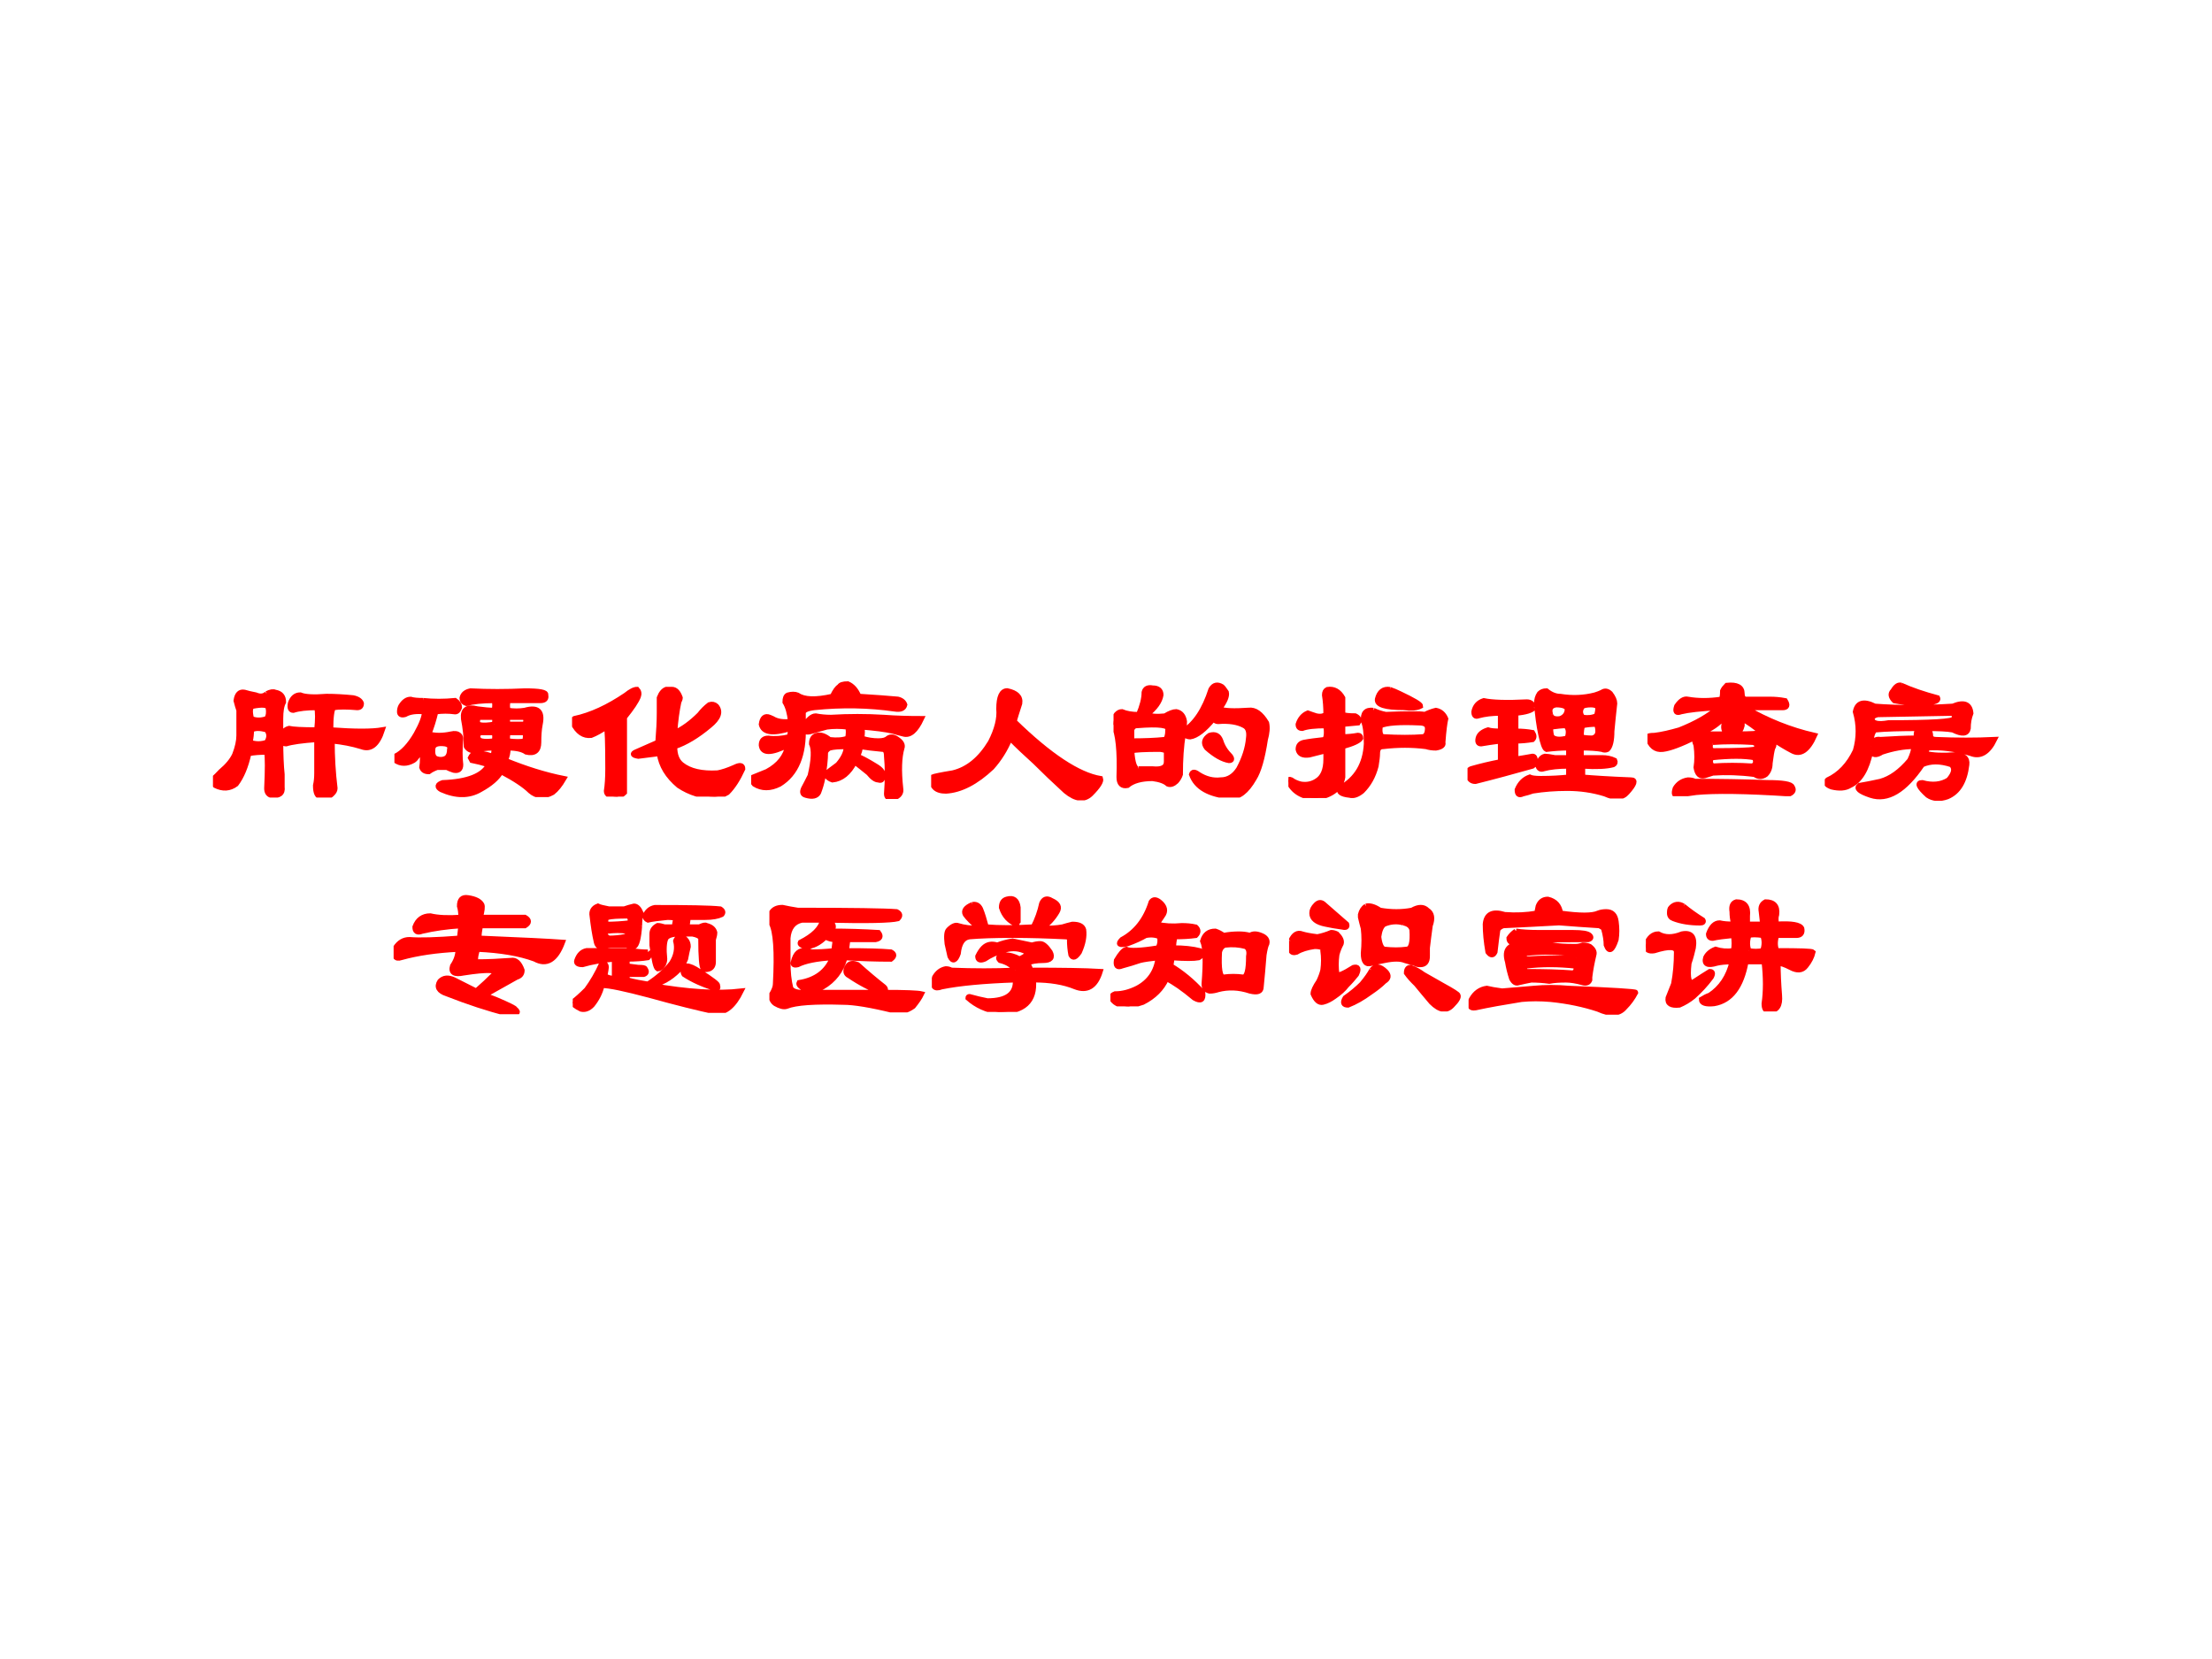
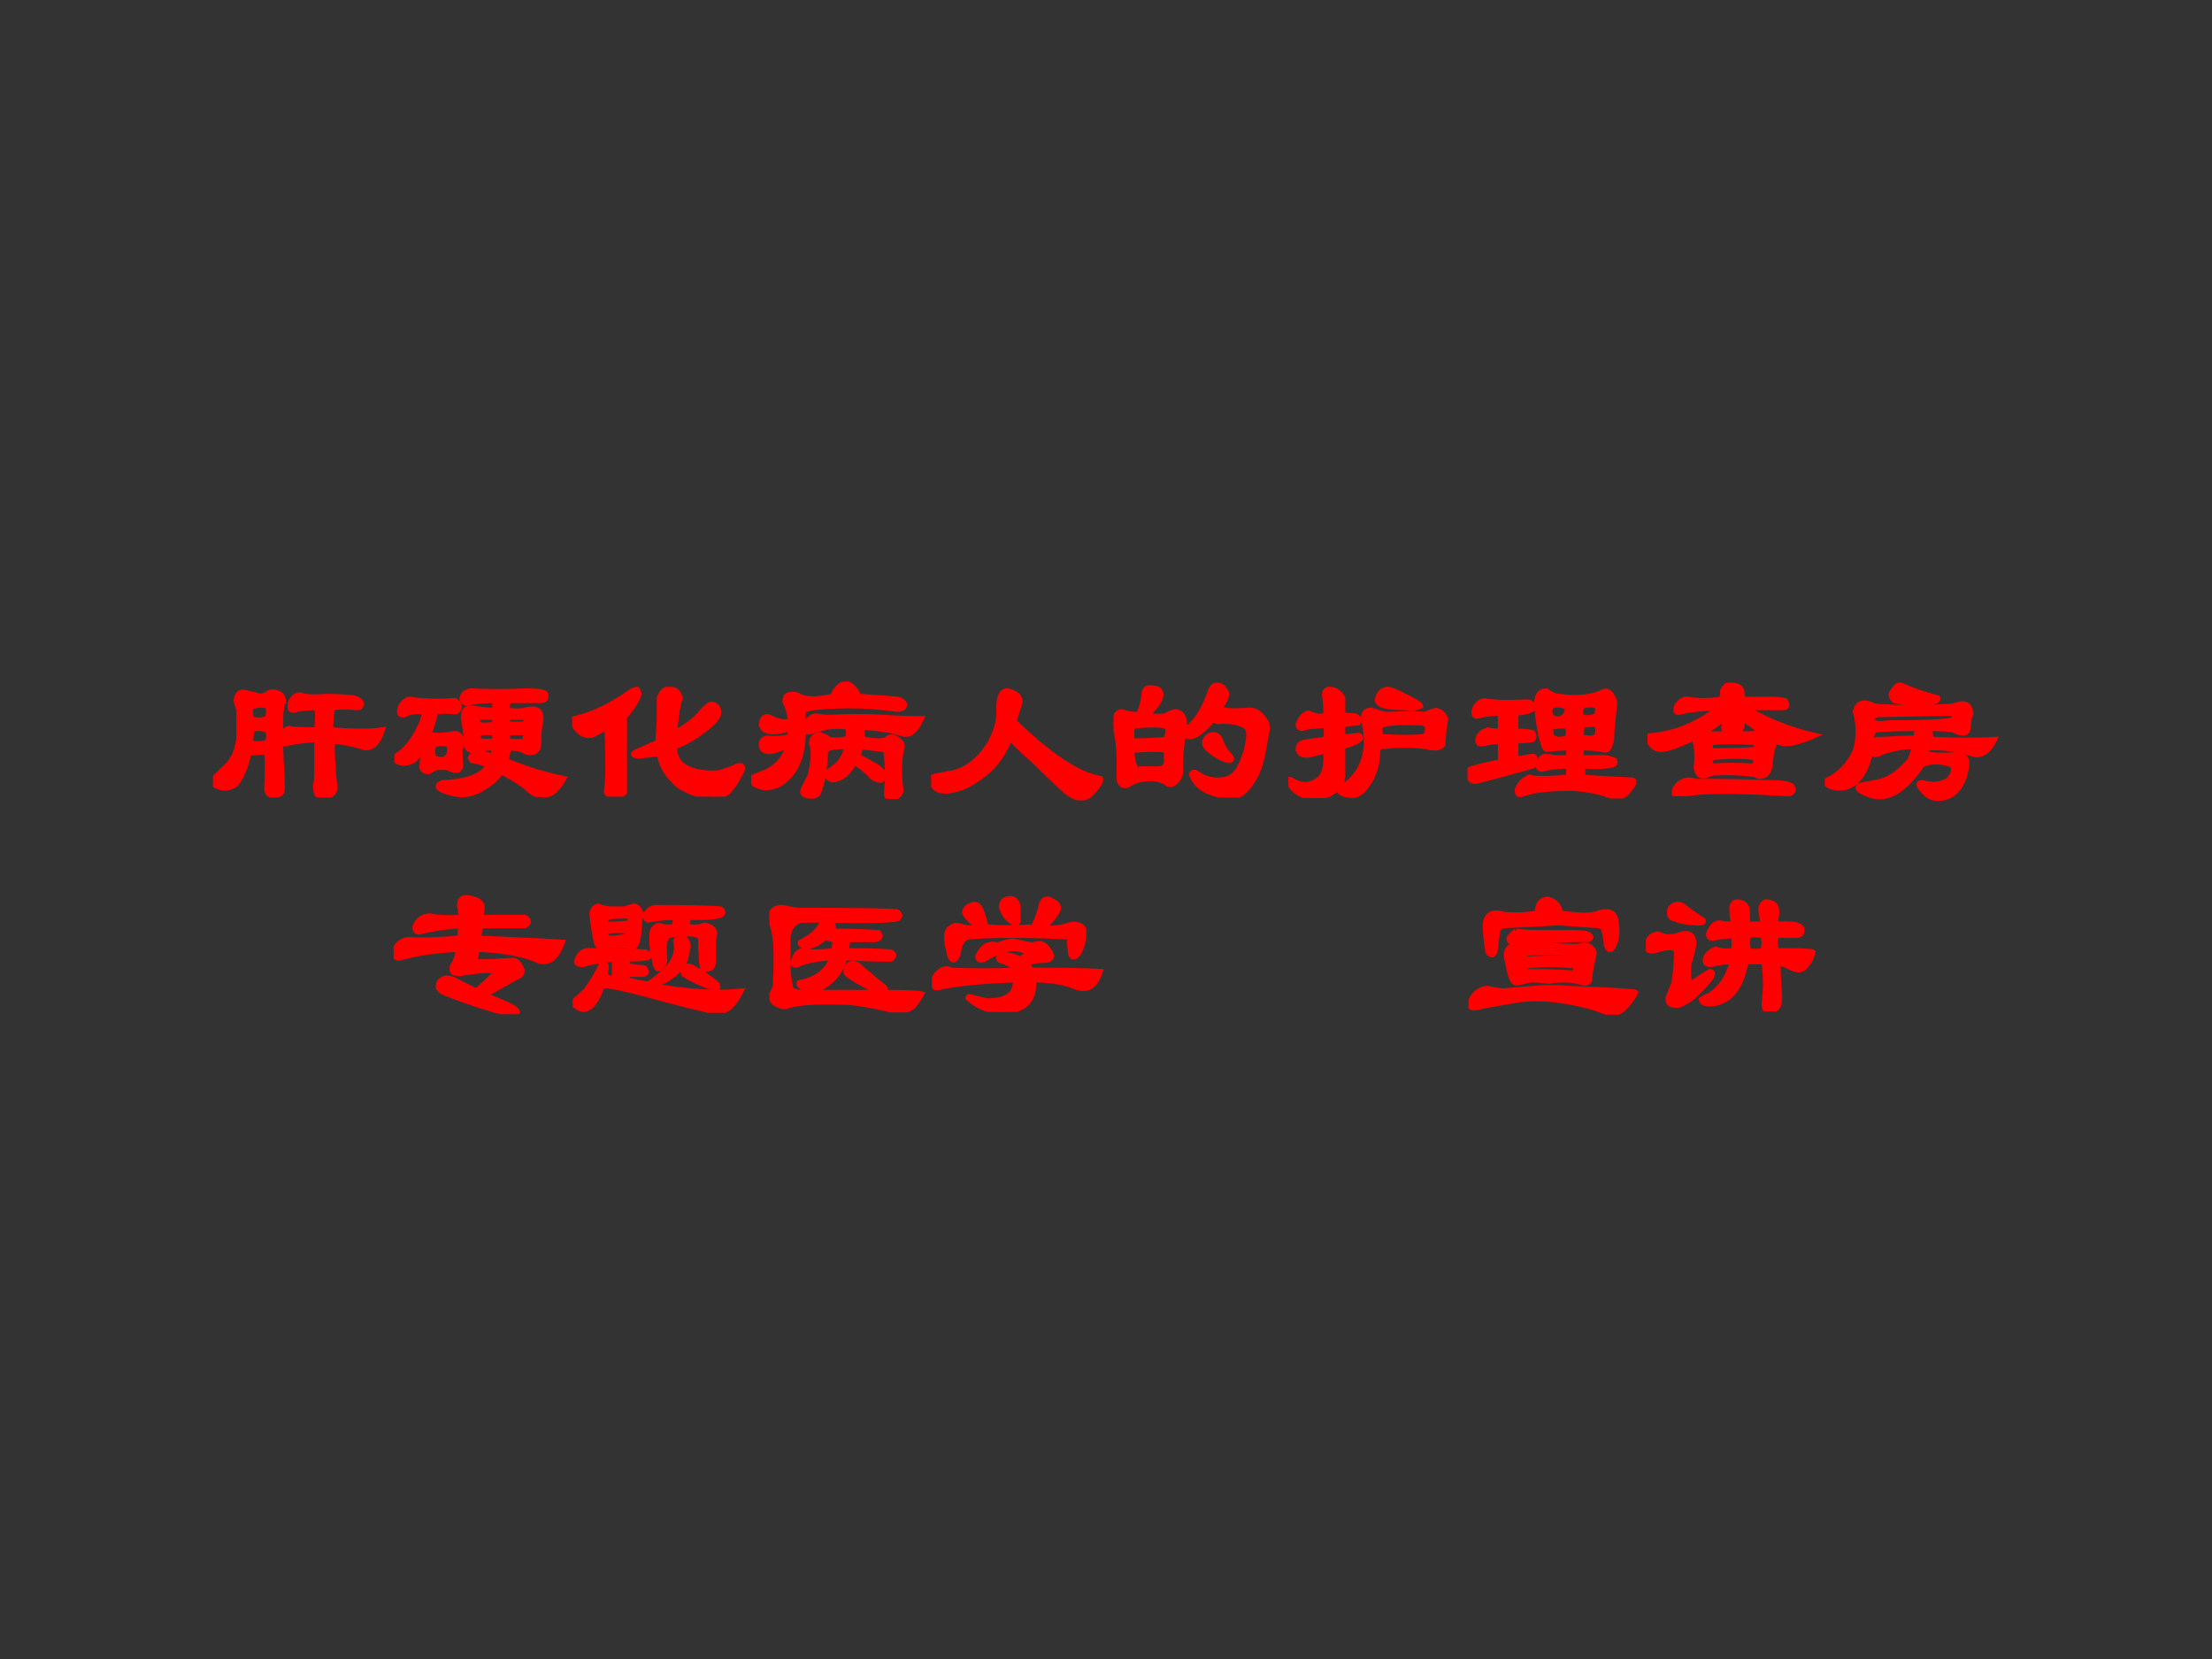
<svg xmlns="http://www.w3.org/2000/svg" xmlns:xlink="http://www.w3.org/1999/xlink" version="1.1" width="720pt" height="540pt" viewBox="0 0 720 540">
  <rect x="0" y="0" width="720" height="540" fill="#333333" stroke="none" />
  <g enable-background="new">
    <g>
      <g id="Layer-1" data-name="Artifact">
        <clipPath id="cp0">
-           <path transform="matrix(1,0,0,-1,0,540)" d="M 0 0 L 720 0 L 720 540 L 0 540 Z " fill-rule="evenodd" />
-         </clipPath>
+           </clipPath>
        <g clip-path="url(#cp0)">
          <path transform="matrix(1,0,0,-1,0,540)" d="M 0 0 L 720 0 L 720 540 L 0 540 Z " fill="#ffffff" fill-rule="evenodd" />
        </g>
      </g>
      <g id="Layer-1" data-name="P">
        <clipPath id="cp1">
          <path transform="matrix(1,0,0,-1,0,540)" d="M 0 0 L 720 0 L 720 540 L 0 540 Z " fill-rule="evenodd" />
        </clipPath>
        <g clip-path="url(#cp1)">
          <symbol id="font_2_35cd">
            <path d="M .302 .583 C .323 .594 .339 .596 .349 .591 C .38 .586 .396 .568 .396 .536 C .385 .516 .38 .484 .38 .443 L .38 .341 C .391 .367 .406 .383 .427 .388 C .448 .383 .5 .38 .583 .38 C .589 .438 .589 .479 .583 .505 C .526 .505 .482 .5 .451 .49 C .435 .49 .43 .503 .435 .529 C .445 .56 .464 .576 .49 .576 C .516 .565 .565 .562 .638 .568 C .685 .568 .734 .565 .786 .56 C .812 .555 .828 .544 .833 .529 C .833 .513 .826 .505 .81 .505 C .753 .51 .708 .51 .677 .505 C .667 .495 .661 .453 .661 .38 C .797 .37 .893 .37 .951 .38 C .924 .297 .885 .266 .833 .286 C .781 .302 .727 .312 .669 .318 C .669 .229 .674 .141 .685 .052 C .685 .042 .68 .031 .669 .021 C .654 .005 .633 -0 .607 .005 C .586 .005 .576 .026 .576 .068 C .581 .089 .583 .112 .583 .138 L .583 .326 C .5 .32 .443 .312 .411 .302 C .396 .302 .385 .31 .38 .326 C .38 .242 .383 .177 .388 .13 C .388 .104 .388 .081 .388 .06 C .393 .023 .372 .008 .326 .013 C .31 .018 .302 .031 .302 .052 C .307 .156 .307 .224 .302 .255 C .266 .255 .232 .253 .201 .247 C .185 .174 .161 .117 .13 .076 C .094 .049 .055 .047 .013 .068 C .003 .078 -0 .091 .005 .107 C .016 .117 .029 .13 .044 .146 C .081 .177 .107 .208 .122 .24 C .138 .281 .146 .318 .146 .349 C .146 .396 .146 .443 .146 .49 C .141 .505 .135 .523 .13 .544 C .135 .581 .151 .596 .177 .591 C .193 .586 .214 .581 .24 .576 C .266 .565 .286 .568 .302 .583 M .216 .443 C .242 .432 .271 .432 .302 .443 C .312 .458 .315 .479 .31 .505 C .305 .521 .276 .523 .224 .513 C .208 .508 .206 .484 .216 .443 M .302 .31 C .318 .336 .318 .359 .302 .38 C .266 .391 .237 .391 .216 .38 C .216 .359 .214 .336 .208 .31 C .24 .299 .271 .299 .302 .31 Z " />
          </symbol>
          <symbol id="font_2_2d9c">
            <path d="M .56 .487 C .565 .508 .565 .526 .56 .542 C .492 .542 .44 .536 .404 .526 C .388 .531 .38 .542 .38 .557 C .385 .578 .401 .591 .427 .596 C .526 .591 .628 .591 .732 .596 C .815 .596 .854 .589 .849 .573 C .854 .552 .844 .542 .818 .542 L .638 .542 C .633 .521 .633 .503 .638 .487 C .669 .482 .701 .482 .732 .487 C .805 .508 .833 .482 .818 .409 C .812 .378 .81 .344 .81 .307 C .81 .26 .786 .242 .74 .253 C .719 .268 .685 .276 .638 .276 C .638 .25 .633 .227 .622 .206 C .737 .159 .846 .125 .951 .104 C .93 .068 .909 .042 .888 .026 C .841 0 .799 .003 .763 .034 C .732 .065 .677 .102 .599 .143 C .578 .107 .539 .073 .482 .042 C .419 .005 .346 .005 .263 .042 C .237 .057 .24 .07 .271 .081 C .411 .086 .497 .12 .529 .182 C .492 .193 .461 .201 .435 .206 L .427 .221 C .432 .232 .44 .24 .451 .245 C .471 .25 .505 .245 .552 .229 C .557 .24 .56 .255 .56 .276 C .513 .276 .477 .271 .451 .26 C .43 .26 .414 .268 .404 .284 C .404 .336 .398 .388 .388 .44 C .383 .492 .409 .51 .466 .495 C .503 .49 .534 .487 .56 .487 M .56 .409 C .565 .424 .565 .438 .56 .448 L .482 .448 C .471 .448 .466 .44 .466 .424 C .461 .404 .492 .398 .56 .409 M .732 .409 C .742 .43 .74 .443 .724 .448 L .638 .448 C .633 .438 .633 .424 .638 .409 L .732 .409 M .161 .542 C .219 .536 .279 .536 .341 .542 C .357 .531 .365 .518 .365 .503 C .359 .487 .352 .479 .341 .479 C .305 .484 .268 .484 .232 .479 C .221 .432 .208 .391 .193 .354 C .229 .344 .271 .344 .318 .354 C .339 .359 .354 .357 .365 .346 C .37 .341 .372 .333 .372 .323 C .367 .271 .367 .224 .372 .182 C .372 .156 .359 .146 .333 .151 C .318 .156 .305 .161 .294 .167 L .24 .167 C .224 .161 .208 .154 .193 .143 C .172 .143 .159 .151 .154 .167 C .159 .198 .159 .234 .154 .276 C .138 .24 .122 .216 .107 .206 C .07 .185 .036 .185 .005 .206 C 0 .216 0 .224 .005 .229 C .047 .25 .086 .292 .122 .354 C .154 .411 .169 .453 .169 .479 C .122 .484 .086 .479 .06 .464 C .039 .458 .029 .464 .029 .479 C .029 .49 .031 .5 .036 .51 C .052 .536 .07 .549 .091 .549 C .107 .544 .13 .542 .161 .542 M .474 .323 C .484 .312 .513 .31 .56 .315 C .565 .331 .565 .346 .56 .362 L .482 .362 C .466 .352 .464 .339 .474 .323 M .638 .362 C .633 .341 .633 .326 .638 .315 C .68 .31 .711 .31 .732 .315 C .737 .336 .737 .352 .732 .362 L .638 .362 M .216 .276 C .211 .24 .219 .219 .24 .214 C .26 .208 .279 .211 .294 .221 C .305 .232 .31 .247 .31 .268 C .315 .284 .307 .294 .286 .299 C .245 .305 .221 .297 .216 .276 Z " />
          </symbol>
          <symbol id="font_2_846">
            <path d="M .576 .359 C .622 .38 .669 .414 .716 .461 C .732 .482 .75 .5 .771 .516 C .786 .521 .799 .518 .81 .508 C .836 .477 .823 .44 .771 .398 C .703 .341 .638 .302 .576 .281 C .576 .234 .589 .201 .615 .18 C .661 .143 .729 .128 .818 .133 C .844 .138 .875 .148 .911 .164 C .943 .18 .958 .177 .958 .156 C .932 .099 .904 .055 .872 .023 C .846 .008 .823 0 .802 0 C .729 0 .661 .021 .599 .062 C .536 .115 .5 .174 .49 .242 C .453 .237 .414 .232 .372 .227 C .341 .232 .336 .24 .357 .25 C .393 .266 .435 .284 .482 .305 C .487 .367 .49 .422 .49 .469 L .49 .555 C .5 .581 .513 .596 .529 .602 C .539 .602 .549 .602 .56 .602 C .581 .602 .596 .586 .607 .555 C .607 .549 .604 .542 .599 .531 C .589 .484 .581 .427 .576 .359 M .372 .562 C .362 .536 .336 .497 .294 .445 L .294 .023 C .284 .013 .271 .005 .255 0 C .214 0 .193 .01 .193 .031 C .198 .062 .201 .104 .201 .156 C .201 .307 .198 .385 .193 .391 C .161 .37 .133 .354 .107 .344 C .065 .339 .031 .362 .005 .414 C 0 .424 .003 .432 .013 .438 C .107 .458 .203 .503 .302 .57 C .328 .591 .349 .602 .365 .602 C .375 .591 .378 .578 .372 .562 Z " />
          </symbol>
          <symbol id="font_2_2af5">
            <path d="M .456 .576 C .471 .607 .484 .625 .495 .63 C .5 .641 .516 .646 .542 .646 C .568 .635 .589 .612 .604 .576 C .698 .57 .771 .565 .823 .56 C .844 .555 .857 .544 .862 .529 C .857 .508 .839 .5 .807 .505 C .661 .526 .51 .529 .354 .513 C .312 .508 .292 .497 .292 .482 L .292 .404 C .318 .445 .341 .466 .362 .466 C .388 .461 .417 .458 .448 .458 C .547 .464 .646 .464 .745 .458 C .812 .453 .883 .451 .956 .451 C .924 .383 .891 .354 .854 .365 C .833 .37 .815 .375 .799 .38 C .753 .391 .693 .398 .62 .404 C .625 .388 .625 .367 .62 .341 C .651 .331 .682 .326 .714 .326 C .74 .326 .758 .331 .768 .341 C .784 .352 .802 .349 .823 .333 C .844 .318 .852 .302 .846 .286 C .831 .234 .828 .159 .839 .06 C .844 .034 .831 .016 .799 .005 C .773 -0 .76 .008 .76 .029 C .766 .107 .766 .177 .76 .24 C .76 .266 .753 .279 .737 .279 C .685 .284 .643 .289 .612 .294 C .612 .279 .607 .26 .596 .24 C .622 .229 .656 .211 .698 .185 C .734 .164 .747 .143 .737 .122 C .737 .107 .729 .102 .714 .107 C .698 .107 .68 .12 .659 .146 C .633 .167 .607 .188 .581 .208 C .549 .146 .508 .112 .456 .107 C .44 .112 .427 .122 .417 .138 C .427 .148 .451 .167 .487 .193 C .518 .229 .534 .263 .534 .294 C .492 .294 .461 .292 .44 .286 C .43 .281 .422 .273 .417 .263 C .417 .221 .411 .172 .401 .115 C .396 .089 .388 .062 .378 .036 C .367 .016 .344 .01 .307 .021 C .286 .026 .284 .042 .299 .068 C .305 .078 .315 .099 .331 .13 C .352 .219 .354 .279 .339 .31 C .339 .336 .349 .352 .37 .357 C .391 .362 .414 .354 .44 .333 C .482 .328 .516 .331 .542 .341 C .547 .367 .547 .388 .542 .404 C .5 .409 .461 .409 .424 .404 C .404 .398 .375 .391 .339 .38 C .307 .37 .292 .378 .292 .404 C .297 .247 .253 .141 .159 .083 C .107 .057 .06 .057 .018 .083 C .003 .099 -0 .112 .01 .122 C .036 .133 .062 .143 .089 .154 C .156 .19 .195 .24 .206 .302 C .112 .255 .062 .255 .057 .302 C .057 .328 .07 .341 .096 .341 C .133 .336 .172 .339 .214 .349 C .219 .365 .221 .38 .221 .396 C .122 .365 .068 .372 .057 .419 C .062 .456 .078 .469 .104 .458 L .12 .451 C .146 .435 .18 .43 .221 .435 C .216 .482 .206 .518 .19 .544 C .19 .565 .195 .578 .206 .583 C .227 .589 .245 .589 .26 .583 C .297 .557 .362 .555 .456 .576 Z " />
          </symbol>
          <symbol id="font_2_3ea">
            <path d="M .427 .615 C .479 .604 .503 .581 .497 .544 C .482 .497 .471 .464 .466 .443 C .664 .25 .826 .143 .951 .122 C .956 .107 .938 .078 .896 .036 C .859 0 .812 .005 .755 .052 C .693 .109 .635 .164 .583 .216 C .531 .263 .484 .307 .443 .349 C .417 .286 .383 .232 .341 .185 C .253 .102 .167 .057 .083 .052 C .026 .052 0 .078 .005 .13 C .016 .135 .055 .143 .122 .154 C .206 .174 .276 .232 .333 .326 C .37 .398 .385 .461 .38 .513 C .38 .581 .396 .615 .427 .615 Z " />
          </symbol>
          <symbol id="font_2_2bb4">
            <path d="M .219 .615 C .25 .615 .266 .602 .266 .576 C .26 .539 .234 .503 .188 .466 C .208 .456 .242 .453 .289 .458 C .315 .474 .336 .482 .352 .482 C .378 .477 .393 .458 .398 .427 C .398 .411 .396 .393 .391 .372 C .458 .414 .51 .492 .547 .607 C .562 .633 .583 .638 .609 .622 C .615 .617 .622 .607 .633 .591 C .638 .57 .625 .539 .594 .497 C .62 .487 .674 .484 .758 .49 C .794 .495 .828 .471 .859 .419 C .865 .393 .862 .362 .852 .326 C .836 .221 .815 .148 .789 .107 C .747 .034 .703 -0 .656 .005 C .536 .016 .464 .057 .438 .13 C .443 .146 .456 .146 .477 .13 C .518 .104 .56 .094 .602 .099 C .643 .099 .677 .12 .703 .161 C .734 .219 .753 .276 .758 .333 C .763 .37 .755 .393 .734 .404 C .698 .424 .648 .432 .586 .427 C .576 .427 .568 .432 .562 .443 C .51 .38 .466 .346 .43 .341 C .419 .341 .406 .346 .391 .357 C .38 .289 .375 .214 .375 .13 C .37 .115 .362 .102 .352 .091 C .336 .076 .32 .07 .305 .076 C .289 .091 .26 .102 .219 .107 C .156 .107 .109 .094 .078 .068 C .047 .062 .031 .078 .031 .115 C .036 .26 .026 .359 0 .411 C 0 .432 .005 .451 .016 .466 C .026 .477 .036 .482 .047 .482 C .073 .471 .104 .466 .141 .466 C .161 .513 .172 .555 .172 .591 C .177 .612 .193 .62 .219 .615 M .102 .318 C .169 .318 .232 .32 .289 .326 C .299 .331 .305 .349 .305 .38 C .315 .406 .258 .414 .133 .404 C .117 .404 .107 .396 .102 .38 L .102 .318 M .141 .161 L .219 .161 C .271 .156 .297 .169 .297 .201 L .297 .263 C .281 .268 .268 .271 .258 .271 C .174 .271 .122 .268 .102 .263 C .107 .19 .12 .156 .141 .161 M .539 .349 C .57 .359 .591 .349 .602 .318 C .612 .286 .63 .258 .656 .232 C .667 .216 .664 .208 .648 .208 C .612 .214 .57 .237 .523 .279 C .503 .305 .508 .328 .539 .349 Z " />
          </symbol>
          <symbol id="font_2_17d4">
            <path d="M .211 .406 C .148 .406 .104 .401 .078 .391 C .062 .391 .055 .398 .055 .414 C .065 .445 .083 .466 .109 .477 C .125 .471 .141 .466 .156 .461 C .177 .456 .195 .458 .211 .469 C .211 .51 .208 .547 .203 .578 C .203 .594 .208 .604 .219 .609 C .255 .615 .284 .599 .305 .562 L .305 .469 C .315 .464 .339 .461 .375 .461 C .396 .451 .401 .438 .391 .422 L .305 .414 L .305 .344 C .331 .344 .359 .346 .391 .352 C .401 .352 .406 .346 .406 .336 C .396 .32 .362 .305 .305 .289 L .305 .117 C .294 .055 .245 .016 .156 0 C .078 .005 .026 .036 0 .094 C 0 .104 .005 .107 .016 .102 C .031 .091 .049 .083 .07 .078 C .102 .073 .13 .078 .156 .094 C .193 .115 .211 .156 .211 .219 L .211 .266 L .18 .258 C .159 .253 .138 .247 .117 .242 C .081 .237 .06 .247 .055 .273 C .055 .294 .065 .307 .086 .312 C .117 .318 .156 .323 .203 .328 C .214 .339 .216 .365 .211 .406 M .57 .609 C .586 .604 .604 .596 .625 .586 C .703 .549 .742 .526 .742 .516 C .721 .505 .69 .503 .648 .508 C .544 .508 .495 .523 .5 .555 C .51 .596 .534 .615 .57 .609 M .477 .492 C .497 .482 .521 .474 .547 .469 C .667 .474 .74 .474 .766 .469 C .786 .479 .807 .487 .828 .492 C .854 .487 .872 .471 .883 .445 C .878 .424 .872 .38 .867 .312 C .872 .297 .859 .286 .828 .281 C .807 .281 .789 .284 .773 .289 C .695 .299 .615 .299 .531 .289 C .51 .289 .5 .276 .5 .25 C .5 .234 .497 .211 .492 .18 C .477 .122 .451 .076 .414 .039 C .388 .018 .365 .01 .344 .016 C .297 .021 .279 .034 .289 .055 C .383 .107 .432 .19 .438 .305 C .438 .367 .432 .409 .422 .43 C .417 .477 .435 .497 .477 .492 M .516 .406 C .51 .37 .516 .349 .531 .344 C .62 .339 .695 .339 .758 .344 C .773 .349 .781 .365 .781 .391 C .781 .411 .766 .422 .734 .422 C .625 .427 .552 .422 .516 .406 Z " />
          </symbol>
          <symbol id="font_2_2936">
            <path d="M .638 .346 C .654 .341 .674 .339 .701 .339 C .721 .344 .732 .357 .732 .378 C .732 .393 .729 .406 .724 .417 C .693 .417 .667 .414 .646 .409 C .641 .398 .638 .378 .638 .346 M .646 .456 C .672 .451 .698 .453 .724 .464 C .729 .479 .732 .495 .732 .51 C .727 .521 .714 .526 .693 .526 C .672 .526 .656 .523 .646 .518 C .63 .497 .63 .477 .646 .456 M .372 .51 C .362 .495 .328 .484 .271 .479 L .271 .378 C .307 .378 .339 .375 .365 .37 C .375 .354 .375 .341 .365 .331 C .333 .326 .302 .323 .271 .323 L .271 .221 C .307 .227 .339 .232 .365 .237 C .375 .237 .38 .229 .38 .214 C .38 .198 .375 .188 .365 .182 C .255 .151 .148 .122 .044 .096 C .023 .096 .01 .107 .005 .128 C 0 .148 .005 .161 .021 .167 C .073 .182 .128 .195 .185 .206 L .185 .323 C .143 .318 .107 .312 .076 .307 C .06 .307 .055 .318 .06 .339 C .065 .359 .083 .375 .115 .385 C .13 .38 .154 .378 .185 .378 L .185 .479 C .138 .479 .096 .474 .06 .464 C .044 .458 .036 .466 .036 .487 C .042 .518 .06 .539 .091 .549 C .138 .539 .219 .536 .333 .542 C .354 .542 .367 .531 .372 .51 M .466 .471 C .471 .451 .49 .443 .521 .448 C .547 .458 .56 .477 .56 .503 C .555 .518 .534 .526 .497 .526 C .466 .521 .456 .503 .466 .471 M .552 .409 C .531 .409 .503 .406 .466 .401 C .466 .375 .469 .357 .474 .346 C .49 .331 .518 .328 .56 .339 C .57 .37 .568 .393 .552 .409 M .568 .182 C .51 .182 .464 .177 .427 .167 C .411 .161 .401 .167 .396 .182 C .401 .214 .414 .232 .435 .237 C .445 .237 .464 .234 .49 .229 L .568 .229 L .568 .284 C .526 .284 .484 .281 .443 .276 C .432 .281 .422 .31 .411 .362 C .401 .409 .393 .466 .388 .534 C .388 .555 .393 .573 .404 .589 C .414 .599 .427 .604 .443 .604 C .469 .583 .495 .573 .521 .573 C .589 .562 .654 .565 .716 .581 C .732 .586 .745 .591 .755 .596 C .771 .607 .786 .604 .802 .589 C .818 .568 .826 .549 .826 .534 C .82 .482 .815 .43 .81 .378 C .81 .326 .802 .292 .786 .276 C .776 .271 .766 .271 .755 .276 C .729 .281 .69 .284 .638 .284 L .638 .229 L .755 .229 C .781 .229 .805 .224 .826 .214 C .831 .203 .828 .195 .818 .19 C .781 .18 .724 .177 .646 .182 L .646 .12 C .703 .115 .794 .109 .919 .104 C .945 .104 .938 .081 .896 .034 C .87 .003 .828 -0 .771 .026 C .703 .047 .633 .057 .56 .057 C .492 .057 .427 .052 .365 .042 C .349 .036 .331 .031 .31 .026 C .289 .016 .279 .023 .279 .049 C .294 .086 .318 .109 .349 .12 C .359 .115 .38 .112 .411 .112 C .469 .112 .521 .115 .568 .12 L .568 .182 Z " />
          </symbol>
          <symbol id="font_2_1d15">
-             <path d="M .305 .357 C .315 .357 .331 .354 .352 .349 C .367 .349 .401 .349 .453 .349 C .432 .359 .424 .378 .43 .404 L .43 .443 C .398 .406 .357 .378 .305 .357 M .414 .544 C .419 .549 .422 .565 .422 .591 C .427 .602 .435 .612 .445 .622 C .503 .628 .531 .612 .531 .576 C .531 .56 .536 .549 .547 .544 L .688 .544 C .714 .544 .742 .542 .773 .536 C .789 .51 .784 .497 .758 .497 C .612 .497 .542 .497 .547 .497 C .672 .424 .802 .372 .938 .341 C .901 .258 .859 .229 .812 .255 C .781 .271 .742 .294 .695 .326 C .711 .305 .714 .286 .703 .271 C .698 .255 .693 .227 .688 .185 C .688 .159 .68 .138 .664 .122 C .643 .107 .622 .107 .602 .122 C .518 .133 .44 .135 .367 .13 C .352 .125 .336 .12 .32 .115 C .294 .109 .279 .125 .273 .161 C .279 .198 .279 .24 .273 .286 C .263 .307 .263 .323 .273 .333 C .19 .292 .128 .268 .086 .263 C .044 .258 .016 .281 0 .333 C .005 .339 .018 .341 .039 .341 C .081 .346 .128 .357 .18 .372 C .273 .409 .346 .451 .398 .497 C .299 .492 .229 .484 .188 .474 C .161 .464 .154 .474 .164 .505 C .185 .536 .206 .549 .227 .544 C .284 .534 .346 .534 .414 .544 M .367 .302 C .357 .302 .352 .294 .352 .279 C .352 .263 .359 .255 .375 .255 C .495 .255 .57 .258 .602 .263 C .622 .279 .62 .292 .594 .302 C .51 .307 .435 .307 .367 .302 M .359 .216 C .349 .195 .352 .18 .367 .169 C .44 .174 .513 .174 .586 .169 C .607 .174 .612 .19 .602 .216 C .544 .227 .464 .227 .359 .216 M .266 .083 C .401 .083 .536 .081 .672 .076 C .76 .076 .807 .068 .812 .052 C .823 .036 .818 .023 .797 .013 C .552 .029 .378 .031 .273 .021 C .232 .016 .198 .01 .172 .005 C .151 0 .146 .013 .156 .044 C .172 .07 .195 .086 .227 .091 C .242 .091 .255 .089 .266 .083 M .531 .396 C .526 .375 .516 .359 .5 .349 C .578 .349 .625 .352 .641 .357 C .604 .388 .568 .414 .531 .435 L .531 .396 Z " />
+             <path d="M .305 .357 C .315 .357 .331 .354 .352 .349 C .367 .349 .401 .349 .453 .349 C .432 .359 .424 .378 .43 .404 L .43 .443 C .398 .406 .357 .378 .305 .357 M .414 .544 C .419 .549 .422 .565 .422 .591 C .427 .602 .435 .612 .445 .622 C .503 .628 .531 .612 .531 .576 C .531 .56 .536 .549 .547 .544 L .688 .544 C .714 .544 .742 .542 .773 .536 C .789 .51 .784 .497 .758 .497 C .612 .497 .542 .497 .547 .497 C .672 .424 .802 .372 .938 .341 C .781 .271 .742 .294 .695 .326 C .711 .305 .714 .286 .703 .271 C .698 .255 .693 .227 .688 .185 C .688 .159 .68 .138 .664 .122 C .643 .107 .622 .107 .602 .122 C .518 .133 .44 .135 .367 .13 C .352 .125 .336 .12 .32 .115 C .294 .109 .279 .125 .273 .161 C .279 .198 .279 .24 .273 .286 C .263 .307 .263 .323 .273 .333 C .19 .292 .128 .268 .086 .263 C .044 .258 .016 .281 0 .333 C .005 .339 .018 .341 .039 .341 C .081 .346 .128 .357 .18 .372 C .273 .409 .346 .451 .398 .497 C .299 .492 .229 .484 .188 .474 C .161 .464 .154 .474 .164 .505 C .185 .536 .206 .549 .227 .544 C .284 .534 .346 .534 .414 .544 M .367 .302 C .357 .302 .352 .294 .352 .279 C .352 .263 .359 .255 .375 .255 C .495 .255 .57 .258 .602 .263 C .622 .279 .62 .292 .594 .302 C .51 .307 .435 .307 .367 .302 M .359 .216 C .349 .195 .352 .18 .367 .169 C .44 .174 .513 .174 .586 .169 C .607 .174 .612 .19 .602 .216 C .544 .227 .464 .227 .359 .216 M .266 .083 C .401 .083 .536 .081 .672 .076 C .76 .076 .807 .068 .812 .052 C .823 .036 .818 .023 .797 .013 C .552 .029 .378 .031 .273 .021 C .232 .016 .198 .01 .172 .005 C .151 0 .146 .013 .156 .044 C .172 .07 .195 .086 .227 .091 C .242 .091 .255 .089 .266 .083 M .531 .396 C .526 .375 .516 .359 .5 .349 C .578 .349 .625 .352 .641 .357 C .604 .388 .568 .414 .531 .435 L .531 .396 Z " />
          </symbol>
          <symbol id="font_2_176f">
            <path d="M .258 .281 C .237 .177 .198 .112 .141 .086 C .115 .07 .081 .068 .039 .078 C .008 .089 0 .102 .016 .117 C .083 .148 .135 .203 .172 .281 C .193 .354 .193 .427 .172 .5 C .182 .552 .219 .562 .281 .531 C .411 .521 .557 .521 .719 .531 C .781 .557 .815 .544 .82 .492 C .81 .466 .805 .438 .805 .406 C .799 .375 .771 .372 .719 .398 C .688 .404 .638 .406 .57 .406 C .586 .401 .594 .385 .594 .359 C .599 .349 .609 .344 .625 .344 C .74 .339 .849 .339 .953 .344 C .917 .271 .872 .245 .82 .266 C .732 .292 .651 .302 .578 .297 L .562 .266 C .609 .255 .664 .253 .727 .258 C .779 .258 .802 .24 .797 .203 C .786 .109 .75 .049 .688 .023 C .646 .008 .609 .01 .578 .031 C .526 .078 .516 .102 .547 .102 C .604 .086 .654 .091 .695 .117 C .727 .154 .732 .182 .711 .203 C .648 .224 .594 .224 .547 .203 C .448 .057 .352 0 .258 .031 C .195 .052 .174 .07 .195 .086 C .227 .091 .266 .099 .312 .109 C .37 .125 .424 .164 .477 .227 C .492 .258 .5 .284 .5 .305 C .443 .305 .383 .294 .32 .273 C .289 .253 .268 .255 .258 .281 M .258 .305 C .268 .336 .286 .349 .312 .344 C .391 .349 .458 .352 .516 .352 C .51 .378 .516 .396 .531 .406 C .427 .406 .344 .404 .281 .398 C .266 .383 .258 .352 .258 .305 M .43 .648 C .487 .622 .555 .599 .633 .578 C .638 .568 .63 .56 .609 .555 C .542 .544 .469 .547 .391 .562 C .37 .583 .367 .602 .383 .617 C .398 .643 .414 .654 .43 .648 M .297 .484 C .276 .479 .266 .471 .266 .461 C .266 .435 .297 .427 .359 .438 C .599 .438 .721 .445 .727 .461 L .727 .492 L .297 .484 Z " />
          </symbol>
          <use xlink:href="#font_2_35cd" transform="matrix(57.984,0,0,-57.984,69.316,259.606)" fill="#ff0000" />
          <use xlink:href="#font_2_2d9c" transform="matrix(57.984,0,0,-57.984,128.38,259.455)" fill="#ff0000" />
          <use xlink:href="#font_2_846" transform="matrix(57.984,0,0,-57.984,186.201,259.304)" fill="#ff0000" />
          <use xlink:href="#font_2_2af5" transform="matrix(57.984,0,0,-57.984,244.51,260.059)" fill="#ff0000" />
          <use xlink:href="#font_2_3ea" transform="matrix(57.984,0,0,-57.984,303.086,260.512)" fill="#ff0000" />
          <use xlink:href="#font_2_2bb4" transform="matrix(57.984,0,0,-57.984,362.452,259.606)" fill="#ff0000" />
          <use xlink:href="#font_2_17d4" transform="matrix(57.984,0,0,-57.984,419.367,259.757)" fill="#ff0000" />
          <use xlink:href="#font_2_2936" transform="matrix(57.984,0,0,-57.984,477.676,259.908)" fill="#ff0000" />
          <use xlink:href="#font_2_1d15" transform="matrix(57.984,0,0,-57.984,536.251,259.153)" fill="#ff0000" />
          <use xlink:href="#font_2_176f" transform="matrix(57.984,0,0,-57.984,593.957,260.663)" fill="#ff0000" />
          <use xlink:href="#font_2_35cd" stroke-width=".029" stroke-linecap="butt" stroke-miterlimit="10" stroke-linejoin="miter" transform="matrix(57.984,0,0,-57.984,69.316,259.606)" fill="none" stroke="#ff0000" />
          <use xlink:href="#font_2_2d9c" stroke-width=".029" stroke-linecap="butt" stroke-miterlimit="10" stroke-linejoin="miter" transform="matrix(57.984,0,0,-57.984,128.38,259.455)" fill="none" stroke="#ff0000" />
          <use xlink:href="#font_2_846" stroke-width=".029" stroke-linecap="butt" stroke-miterlimit="10" stroke-linejoin="miter" transform="matrix(57.984,0,0,-57.984,186.201,259.304)" fill="none" stroke="#ff0000" />
          <use xlink:href="#font_2_2af5" stroke-width=".029" stroke-linecap="butt" stroke-miterlimit="10" stroke-linejoin="miter" transform="matrix(57.984,0,0,-57.984,244.51,260.059)" fill="none" stroke="#ff0000" />
          <use xlink:href="#font_2_3ea" stroke-width=".029" stroke-linecap="butt" stroke-miterlimit="10" stroke-linejoin="miter" transform="matrix(57.984,0,0,-57.984,303.086,260.512)" fill="none" stroke="#ff0000" />
          <use xlink:href="#font_2_2bb4" stroke-width=".029" stroke-linecap="butt" stroke-miterlimit="10" stroke-linejoin="miter" transform="matrix(57.984,0,0,-57.984,362.452,259.606)" fill="none" stroke="#ff0000" />
          <use xlink:href="#font_2_17d4" stroke-width=".029" stroke-linecap="butt" stroke-miterlimit="10" stroke-linejoin="miter" transform="matrix(57.984,0,0,-57.984,419.367,259.757)" fill="none" stroke="#ff0000" />
          <use xlink:href="#font_2_2936" stroke-width=".029" stroke-linecap="butt" stroke-miterlimit="10" stroke-linejoin="miter" transform="matrix(57.984,0,0,-57.984,477.676,259.908)" fill="none" stroke="#ff0000" />
          <use xlink:href="#font_2_1d15" stroke-width=".029" stroke-linecap="butt" stroke-miterlimit="10" stroke-linejoin="miter" transform="matrix(57.984,0,0,-57.984,536.251,259.153)" fill="none" stroke="#ff0000" />
          <use xlink:href="#font_2_176f" stroke-width=".029" stroke-linecap="butt" stroke-miterlimit="10" stroke-linejoin="miter" transform="matrix(57.984,0,0,-57.984,593.957,260.663)" fill="none" stroke="#ff0000" />
        </g>
      </g>
      <g id="Layer-1" data-name="P">
        <clipPath id="cp3">
          <path transform="matrix(1,0,0,-1,0,540)" d="M 0 0 L 720 0 L 720 540 L 0 540 Z " fill-rule="evenodd" />
        </clipPath>
        <g clip-path="url(#cp3)">
          <symbol id="font_2_343">
            <path d="M .378 .497 C .299 .492 .227 .482 .159 .466 C .133 .456 .12 .464 .12 .49 C .135 .531 .164 .552 .206 .552 C .247 .542 .305 .539 .378 .544 C .378 .57 .375 .591 .37 .607 C .37 .643 .385 .659 .417 .654 C .458 .648 .484 .635 .495 .615 C .5 .604 .497 .581 .487 .544 L .737 .544 C .763 .529 .763 .513 .737 .497 L .487 .497 C .482 .471 .479 .448 .479 .427 C .724 .417 .88 .409 .948 .404 C .911 .305 .859 .273 .792 .31 C .708 .341 .602 .359 .471 .365 C .456 .318 .456 .294 .471 .294 C .529 .294 .591 .297 .659 .302 C .685 .307 .706 .289 .721 .247 C .721 .227 .711 .214 .69 .208 C .617 .167 .557 .133 .51 .107 L .573 .083 C .646 .052 .682 .034 .682 .029 C .708 .008 .693 0 .635 .005 C .531 .031 .419 .068 .299 .115 C .253 .13 .24 .154 .26 .185 C .281 .206 .307 .208 .339 .193 C .38 .172 .422 .151 .464 .13 C .5 .161 .534 .193 .565 .224 C .586 .25 .529 .253 .393 .232 C .341 .221 .32 .234 .331 .271 C .352 .302 .362 .333 .362 .365 C .242 .359 .135 .344 .042 .318 C .01 .307 -0 .326 .01 .372 C .031 .404 .057 .419 .089 .419 C .146 .414 .24 .417 .37 .427 L .378 .497 Z " />
          </symbol>
          <symbol id="font_2_4dc8">
            <path d="M .188 .458 C .177 .443 .182 .43 .203 .419 C .234 .419 .263 .422 .289 .427 C .31 .432 .315 .443 .305 .458 C .273 .464 .234 .464 .188 .458 M .312 .544 C .255 .544 .216 .542 .195 .536 C .185 .531 .182 .518 .188 .497 C .234 .497 .279 .5 .32 .505 C .326 .521 .323 .534 .312 .544 M .422 .341 C .432 .331 .432 .32 .422 .31 C .391 .305 .352 .302 .305 .302 L .305 .263 L .367 .255 C .393 .255 .406 .253 .406 .247 C .417 .232 .414 .221 .398 .216 L .305 .216 L .305 .185 C .346 .174 .385 .167 .422 .161 C .479 .198 .523 .237 .555 .279 C .581 .32 .589 .362 .578 .404 C .583 .419 .594 .427 .609 .427 C .635 .417 .648 .398 .648 .372 C .643 .352 .638 .328 .633 .302 C .622 .276 .609 .255 .594 .24 C .547 .193 .495 .164 .438 .154 C .646 .117 .815 .107 .945 .122 C .904 .039 .857 -0 .805 .005 C .706 .026 .581 .057 .43 .099 C .294 .135 .206 .154 .164 .154 C .154 .112 .135 .076 .109 .044 C .089 .023 .068 .016 .047 .021 C .016 .036 0 .049 0 .06 C .021 .076 .047 .099 .078 .13 C .109 .172 .138 .221 .164 .279 C .18 .279 .188 .271 .188 .255 C .188 .25 .185 .234 .18 .208 C .195 .198 .214 .193 .234 .193 L .234 .302 C .167 .297 .107 .286 .055 .271 C .029 .271 .018 .279 .023 .294 C .034 .326 .052 .344 .078 .349 L .328 .349 C .359 .344 .391 .341 .422 .341 M .711 .232 C .784 .185 .818 .159 .812 .154 C .818 .138 .812 .133 .797 .138 C .729 .159 .672 .185 .625 .216 C .615 .232 .62 .247 .641 .263 C .656 .263 .68 .253 .711 .232 M .375 .49 C .37 .417 .359 .378 .344 .372 C .333 .367 .32 .37 .305 .38 L .219 .38 C .203 .38 .188 .378 .172 .372 C .151 .367 .138 .375 .133 .396 C .122 .443 .115 .492 .109 .544 C .104 .57 .115 .589 .141 .599 C .151 .594 .172 .589 .203 .583 L .289 .583 C .305 .589 .323 .594 .344 .599 C .359 .599 .372 .586 .383 .56 C .378 .539 .375 .516 .375 .49 M .828 .583 C .844 .573 .846 .562 .836 .552 C .815 .542 .784 .536 .742 .536 L .648 .536 L .641 .482 L .711 .482 C .732 .492 .745 .495 .75 .49 C .776 .484 .792 .471 .797 .451 C .797 .44 .794 .427 .789 .411 L .789 .286 C .789 .266 .781 .253 .766 .247 C .75 .242 .74 .242 .734 .247 C .724 .253 .719 .31 .719 .419 C .714 .43 .698 .438 .672 .443 L .602 .443 C .56 .443 .534 .435 .523 .419 C .513 .398 .51 .359 .516 .302 C .516 .292 .513 .281 .508 .271 C .497 .255 .487 .247 .477 .247 C .466 .253 .456 .297 .445 .38 L .445 .443 C .445 .464 .456 .479 .477 .49 C .487 .49 .5 .487 .516 .482 L .57 .482 L .578 .529 C .573 .534 .557 .536 .531 .536 C .479 .531 .443 .526 .422 .521 C .411 .526 .406 .534 .406 .544 C .417 .57 .435 .586 .461 .591 C .648 .591 .771 .589 .828 .583 Z " />
          </symbol>
          <symbol id="font_2_86b">
            <path d="M .299 .143 C .268 .128 .237 .122 .206 .128 C .174 .143 .161 .156 .167 .167 C .26 .182 .323 .229 .354 .307 C .266 .302 .201 .289 .159 .268 C .138 .263 .13 .268 .135 .284 C .146 .331 .169 .352 .206 .346 C .216 .346 .227 .344 .237 .339 C .273 .339 .315 .341 .362 .346 L .37 .409 C .349 .409 .331 .414 .315 .424 C .279 .388 .242 .37 .206 .37 C .18 .375 .169 .383 .174 .393 C .247 .43 .289 .471 .299 .518 L .182 .518 C .135 .508 .109 .474 .104 .417 L .104 .284 C .104 .227 .109 .177 .12 .135 C .13 .12 .151 .112 .182 .112 C .312 .112 .461 .112 .628 .112 C .57 .133 .51 .164 .448 .206 C .427 .216 .424 .234 .44 .26 C .451 .276 .469 .279 .495 .268 C .547 .221 .596 .18 .643 .143 C .654 .133 .654 .122 .643 .112 C .763 .112 .833 .109 .854 .104 C .844 .083 .828 .06 .807 .034 C .771 .008 .734 -0 .698 .01 C .568 .042 .474 .057 .417 .057 C .255 .062 .148 .055 .096 .034 C .081 .029 .06 .034 .034 .049 C .018 .06 .01 .076 .01 .096 C .026 .122 .034 .143 .034 .159 C .044 .341 .036 .456 .01 .503 C -0 .529 -0 .547 .01 .557 C .021 .578 .042 .589 .073 .589 C .099 .583 .128 .578 .159 .573 C .466 .573 .651 .57 .714 .565 C .734 .555 .737 .542 .721 .526 C .68 .516 .549 .513 .331 .518 C .362 .497 .367 .477 .346 .456 C .44 .456 .529 .453 .612 .448 C .628 .427 .622 .414 .596 .409 L .44 .409 L .432 .346 C .542 .346 .625 .344 .682 .339 C .703 .328 .703 .315 .682 .299 C .599 .299 .513 .302 .424 .307 C .404 .234 .362 .18 .299 .143 Z " />
          </symbol>
          <symbol id="font_2_1096">
            <path d="M .469 .234 C .453 .26 .424 .279 .383 .289 C .367 .305 .375 .315 .406 .32 C .438 .32 .466 .312 .492 .297 C .539 .318 .547 .333 .516 .344 C .479 .359 .44 .359 .398 .344 C .362 .333 .328 .318 .297 .297 C .271 .286 .258 .292 .258 .312 C .268 .333 .279 .349 .289 .359 C .31 .38 .336 .385 .367 .375 C .393 .385 .422 .393 .453 .398 C .479 .393 .516 .385 .562 .375 C .578 .38 .594 .383 .609 .383 C .625 .383 .643 .367 .664 .336 C .68 .305 .667 .289 .625 .289 C .589 .289 .557 .284 .531 .273 C .542 .268 .549 .255 .555 .234 C .732 .234 .862 .232 .945 .227 C .919 .143 .872 .115 .805 .141 C .742 .167 .664 .18 .57 .18 C .581 .06 .516 0 .375 0 C .307 .01 .25 .036 .203 .078 C .203 .083 .206 .086 .211 .086 C .247 .076 .281 .068 .312 .062 C .422 .062 .474 .102 .469 .18 C .292 .174 .154 .161 .055 .141 C .013 .125 0 .143 .016 .195 C .031 .221 .052 .237 .078 .242 C .089 .242 .099 .24 .109 .234 C .234 .229 .354 .229 .469 .234 M .227 .602 C .247 .607 .263 .599 .273 .578 C .284 .552 .294 .518 .305 .477 C .378 .471 .466 .471 .57 .477 C .591 .518 .607 .562 .617 .609 C .628 .635 .646 .641 .672 .625 C .708 .609 .719 .589 .703 .562 C .682 .526 .654 .495 .617 .469 C .664 .469 .703 .471 .734 .477 C .75 .482 .768 .487 .789 .492 C .826 .492 .846 .482 .852 .461 C .857 .424 .849 .383 .828 .336 C .807 .305 .792 .299 .781 .32 C .776 .346 .773 .375 .773 .406 C .773 .417 .766 .422 .75 .422 C .651 .427 .552 .43 .453 .43 C .349 .43 .268 .427 .211 .422 C .174 .417 .154 .385 .148 .328 C .133 .286 .117 .281 .102 .312 C .096 .339 .091 .362 .086 .383 C .081 .424 .083 .451 .094 .461 C .115 .482 .133 .49 .148 .484 C .18 .474 .219 .469 .266 .469 C .229 .5 .203 .526 .188 .547 C .177 .568 .19 .586 .227 .602 M .422 .633 C .458 .643 .479 .628 .484 .586 C .484 .56 .484 .534 .484 .508 C .479 .503 .477 .497 .477 .492 C .435 .508 .406 .539 .391 .586 C .391 .612 .401 .628 .422 .633 Z " />
          </symbol>
          <symbol id="font_2_2d15">
-             <path d="M .276 .586 C .307 .56 .312 .534 .292 .508 C .281 .492 .271 .477 .26 .461 C .302 .451 .349 .448 .401 .453 C .427 .453 .453 .451 .479 .445 C .495 .43 .495 .414 .479 .398 C .443 .393 .404 .391 .362 .391 C .357 .37 .354 .349 .354 .328 C .411 .328 .461 .323 .503 .312 C .518 .297 .516 .284 .495 .273 C .469 .268 .419 .268 .346 .273 L .339 .227 C .401 .19 .461 .141 .518 .078 C .523 .036 .508 .026 .471 .047 C .409 .099 .357 .135 .315 .156 C .289 .099 .245 .055 .182 .023 C .151 .013 .125 .005 .104 0 C .073 0 .047 .008 .026 .023 C -0 .044 -0 .06 .026 .07 C .068 .07 .109 .081 .151 .102 C .219 .138 .258 .195 .268 .273 C .221 .268 .188 .263 .167 .258 C .135 .247 .102 .237 .065 .227 C .039 .216 .029 .227 .034 .258 C .055 .294 .073 .315 .089 .32 C .109 .31 .169 .312 .268 .328 C .279 .349 .281 .37 .276 .391 C .255 .401 .229 .404 .198 .398 C .172 .383 .138 .367 .096 .352 C .049 .341 .039 .349 .065 .375 C .143 .417 .198 .487 .229 .586 C .24 .602 .255 .602 .276 .586 M .635 .398 C .667 .404 .695 .406 .721 .406 C .742 .406 .763 .404 .784 .398 C .799 .409 .82 .409 .846 .398 C .872 .388 .883 .372 .878 .352 C .872 .341 .867 .32 .862 .289 C .857 .227 .852 .167 .846 .109 C .846 .083 .826 .076 .784 .086 C .721 .107 .661 .109 .604 .094 C .589 .089 .573 .086 .557 .086 C .536 .091 .526 .104 .526 .125 C .536 .25 .534 .331 .518 .367 C .529 .404 .552 .422 .589 .422 C .604 .417 .62 .409 .635 .398 M .76 .336 C .724 .346 .685 .349 .643 .344 C .628 .339 .617 .326 .612 .305 C .607 .211 .615 .164 .635 .164 C .672 .169 .708 .169 .745 .164 C .766 .164 .776 .203 .776 .281 C .781 .307 .776 .326 .76 .336 Z " />
-           </symbol>
+             </symbol>
          <symbol id="font_2_40f6">
-             <path d="M .151 .599 C .167 .615 .182 .615 .198 .599 L .323 .49 C .328 .474 .32 .469 .299 .474 C .263 .479 .232 .484 .206 .49 C .154 .5 .128 .521 .128 .552 C .128 .568 .135 .583 .151 .599 M .01 .396 C .026 .432 .047 .445 .073 .435 C .089 .43 .117 .424 .159 .419 C .185 .424 .211 .432 .237 .443 C .247 .443 .258 .44 .268 .435 C .289 .414 .297 .396 .292 .38 C .281 .359 .273 .339 .268 .318 C .263 .281 .263 .245 .268 .208 C .273 .198 .305 .211 .362 .247 C .388 .253 .393 .24 .378 .208 C .362 .188 .344 .167 .323 .146 C .307 .125 .284 .104 .253 .083 C .232 .068 .211 .057 .19 .052 C .169 .047 .151 .062 .135 .099 C .135 .115 .146 .138 .167 .169 C .177 .19 .185 .211 .19 .232 C .195 .268 .195 .305 .19 .341 C .195 .357 .18 .365 .143 .365 C .102 .359 .068 .349 .042 .333 C .01 .323 -0 .344 .01 .396 M .432 .591 C .453 .596 .479 .589 .51 .568 C .573 .557 .633 .557 .69 .568 C .727 .589 .755 .589 .776 .568 C .802 .552 .807 .523 .792 .482 C .786 .44 .781 .398 .776 .357 C .776 .341 .776 .326 .776 .31 C .776 .279 .763 .263 .737 .263 C .721 .263 .711 .266 .706 .271 C .685 .276 .667 .281 .651 .286 C .625 .297 .586 .297 .534 .286 C .508 .281 .484 .276 .464 .271 C .432 .26 .417 .279 .417 .326 C .422 .378 .422 .424 .417 .466 C .411 .487 .406 .508 .401 .529 C .401 .534 .401 .539 .401 .544 C .406 .565 .417 .581 .432 .591 M .643 .497 C .607 .508 .57 .505 .534 .49 C .518 .479 .508 .456 .503 .419 C .508 .378 .518 .354 .534 .349 C .581 .344 .622 .344 .659 .349 C .685 .349 .695 .385 .69 .458 C .685 .479 .669 .492 .643 .497 M .464 .232 C .484 .258 .51 .255 .542 .224 C .562 .203 .56 .185 .534 .169 C .513 .148 .487 .128 .456 .107 C .414 .076 .372 .052 .331 .036 C .305 .036 .299 .049 .315 .076 C .352 .102 .383 .128 .409 .154 C .435 .185 .453 .211 .464 .232 M .682 .247 C .708 .237 .732 .224 .753 .208 C .789 .188 .826 .167 .862 .146 C .919 .115 .948 .096 .948 .091 C .953 .081 .943 .062 .917 .036 C .885 -0 .846 .005 .799 .052 C .768 .089 .74 .122 .714 .154 C .693 .174 .674 .195 .659 .216 C .659 .237 .667 .247 .682 .247 Z " />
-           </symbol>
+             </symbol>
          <symbol id="font_2_10d3">
            <path d="M .383 .57 L .391 .609 C .401 .635 .419 .648 .445 .648 C .487 .638 .51 .612 .516 .57 C .625 .555 .695 .555 .727 .57 C .742 .576 .758 .578 .773 .578 C .805 .578 .823 .56 .828 .523 C .833 .487 .833 .453 .828 .422 C .807 .359 .789 .349 .773 .391 C .773 .417 .768 .448 .758 .484 C .753 .49 .745 .495 .734 .5 C .656 .505 .581 .51 .508 .516 C .404 .51 .299 .505 .195 .5 C .18 .495 .169 .487 .164 .477 C .159 .445 .154 .404 .148 .352 C .138 .331 .125 .331 .109 .352 C .099 .409 .094 .461 .094 .508 C .099 .565 .135 .583 .203 .562 C .266 .557 .326 .56 .383 .57 M .32 .273 C .31 .258 .312 .247 .328 .242 C .422 .242 .508 .24 .586 .234 C .602 .24 .607 .253 .602 .273 C .503 .284 .409 .284 .32 .273 M .602 .32 C .612 .331 .612 .339 .602 .344 C .492 .354 .398 .354 .32 .344 C .31 .333 .31 .323 .32 .312 C .409 .318 .503 .32 .602 .32 M .266 .469 C .297 .464 .341 .461 .398 .461 C .461 .461 .523 .461 .586 .461 C .638 .461 .669 .456 .68 .445 C .69 .435 .688 .427 .672 .422 C .453 .422 .318 .417 .266 .406 C .24 .401 .227 .409 .227 .43 C .237 .445 .25 .458 .266 .469 M .266 .391 C .281 .385 .292 .383 .297 .383 C .323 .388 .352 .391 .383 .391 C .404 .396 .432 .396 .469 .391 C .505 .385 .544 .383 .586 .383 C .591 .383 .596 .383 .602 .383 C .612 .383 .625 .385 .641 .391 C .656 .391 .669 .388 .68 .383 C .701 .367 .708 .352 .703 .336 C .693 .294 .685 .253 .68 .211 C .68 .206 .68 .201 .68 .195 C .674 .18 .661 .174 .641 .18 C .604 .19 .573 .195 .547 .195 C .51 .195 .479 .193 .453 .188 C .417 .193 .383 .195 .352 .195 C .326 .19 .302 .185 .281 .18 C .266 .174 .253 .182 .242 .203 C .232 .234 .224 .266 .219 .297 C .208 .333 .211 .359 .227 .375 C .237 .385 .25 .391 .266 .391 M .102 .148 C .122 .143 .151 .138 .188 .133 C .245 .138 .305 .143 .367 .148 C .43 .154 .495 .154 .562 .148 C .812 .138 .938 .13 .938 .125 C .922 .094 .901 .065 .875 .039 C .844 .003 .794 0 .727 .031 C .648 .057 .56 .076 .461 .086 C .404 .091 .349 .091 .297 .086 C .198 .07 .112 .055 .039 .039 C .008 .034 0 .049 .016 .086 C .036 .122 .065 .143 .102 .148 Z " />
          </symbol>
          <symbol id="font_2_40e2">
            <path d="M .492 .427 C .44 .422 .401 .417 .375 .411 C .359 .411 .352 .419 .352 .435 C .367 .477 .388 .497 .414 .497 C .435 .492 .461 .49 .492 .49 C .487 .516 .484 .539 .484 .56 C .479 .591 .487 .609 .508 .615 C .555 .615 .576 .589 .57 .536 C .57 .521 .57 .505 .57 .49 L .656 .49 L .648 .56 C .643 .586 .651 .604 .672 .615 C .719 .615 .74 .591 .734 .544 C .729 .529 .729 .51 .734 .49 C .818 .495 .865 .487 .875 .466 C .88 .44 .87 .427 .844 .427 L .734 .427 C .724 .396 .724 .367 .734 .341 C .865 .341 .932 .339 .938 .333 C .932 .307 .919 .281 .898 .255 C .878 .229 .849 .227 .812 .247 C .781 .263 .758 .271 .742 .271 C .742 .214 .745 .154 .75 .091 C .755 .034 .737 .005 .695 .005 C .674 -0 .664 .013 .664 .044 C .674 .112 .674 .19 .664 .279 L .562 .279 C .536 .138 .477 .06 .383 .044 C .336 .039 .312 .047 .312 .068 C .328 .078 .344 .086 .359 .091 C .422 .133 .464 .195 .484 .279 C .448 .279 .419 .276 .398 .271 C .346 .255 .326 .266 .336 .302 C .346 .323 .365 .339 .391 .349 C .422 .339 .456 .336 .492 .341 C .497 .367 .497 .396 .492 .427 M .578 .341 C .604 .336 .63 .336 .656 .341 C .667 .372 .667 .401 .656 .427 C .62 .432 .594 .432 .578 .427 C .568 .396 .568 .367 .578 .341 M .211 .591 C .242 .565 .279 .539 .32 .513 C .326 .503 .32 .497 .305 .497 C .247 .497 .198 .505 .156 .521 C .141 .526 .133 .536 .133 .552 C .133 .568 .135 .578 .141 .583 C .161 .604 .185 .607 .211 .591 M .242 .271 C .232 .182 .242 .148 .273 .169 C .305 .19 .333 .208 .359 .224 C .375 .224 .378 .214 .367 .193 C .336 .151 .302 .115 .266 .083 C .24 .062 .214 .047 .188 .036 C .141 .031 .12 .044 .125 .076 C .135 .102 .146 .128 .156 .154 C .167 .211 .172 .271 .172 .333 C .172 .365 .13 .367 .047 .341 C .016 .336 0 .346 0 .372 C .016 .414 .039 .435 .07 .435 C .107 .414 .151 .414 .203 .435 C .255 .445 .276 .419 .266 .357 C .26 .331 .253 .302 .242 .271 Z " />
          </symbol>
          <use xlink:href="#font_2_343" transform="matrix(57.984,0,0,-57.984,128.118,330.132)" fill="#ff0000" />
          <use xlink:href="#font_2_4dc8" transform="matrix(57.984,0,0,-57.984,186.427,329.679)" fill="#ff0000" />
          <use xlink:href="#font_2_86b" transform="matrix(57.984,0,0,-57.984,250.439,329.528)" fill="#ff0000" />
          <use xlink:href="#font_2_1096" transform="matrix(57.984,0,0,-57.984,303.312,329.377)" fill="#ff0000" />
          <use xlink:href="#font_2_2d15" transform="matrix(57.984,0,0,-57.984,361.435,327.565)" fill="#ff0000" />
          <use xlink:href="#font_2_40f6" transform="matrix(57.984,0,0,-57.984,419.593,329.226)" fill="#ff0000" />
          <use xlink:href="#font_2_10d3" transform="matrix(57.984,0,0,-57.984,478.018,330.283)" fill="#ff0000" />
          <use xlink:href="#font_2_40e2" transform="matrix(57.984,0,0,-57.984,535.723,329.226)" fill="#ff0000" />
          <use xlink:href="#font_2_343" stroke-width=".029" stroke-linecap="butt" stroke-miterlimit="10" stroke-linejoin="miter" transform="matrix(57.984,0,0,-57.984,128.118,330.132)" fill="none" stroke="#ff0000" />
          <use xlink:href="#font_2_4dc8" stroke-width=".029" stroke-linecap="butt" stroke-miterlimit="10" stroke-linejoin="miter" transform="matrix(57.984,0,0,-57.984,186.427,329.679)" fill="none" stroke="#ff0000" />
          <use xlink:href="#font_2_86b" stroke-width=".029" stroke-linecap="butt" stroke-miterlimit="10" stroke-linejoin="miter" transform="matrix(57.984,0,0,-57.984,250.439,329.528)" fill="none" stroke="#ff0000" />
          <use xlink:href="#font_2_1096" stroke-width=".029" stroke-linecap="butt" stroke-miterlimit="10" stroke-linejoin="miter" transform="matrix(57.984,0,0,-57.984,303.312,329.377)" fill="none" stroke="#ff0000" />
          <use xlink:href="#font_2_2d15" stroke-width=".029" stroke-linecap="butt" stroke-miterlimit="10" stroke-linejoin="miter" transform="matrix(57.984,0,0,-57.984,361.435,327.565)" fill="none" stroke="#ff0000" />
          <use xlink:href="#font_2_40f6" stroke-width=".029" stroke-linecap="butt" stroke-miterlimit="10" stroke-linejoin="miter" transform="matrix(57.984,0,0,-57.984,419.593,329.226)" fill="none" stroke="#ff0000" />
          <use xlink:href="#font_2_10d3" stroke-width=".029" stroke-linecap="butt" stroke-miterlimit="10" stroke-linejoin="miter" transform="matrix(57.984,0,0,-57.984,478.018,330.283)" fill="none" stroke="#ff0000" />
          <use xlink:href="#font_2_40e2" stroke-width=".029" stroke-linecap="butt" stroke-miterlimit="10" stroke-linejoin="miter" transform="matrix(57.984,0,0,-57.984,535.723,329.226)" fill="none" stroke="#ff0000" />
        </g>
      </g>
    </g>
  </g>
</svg>